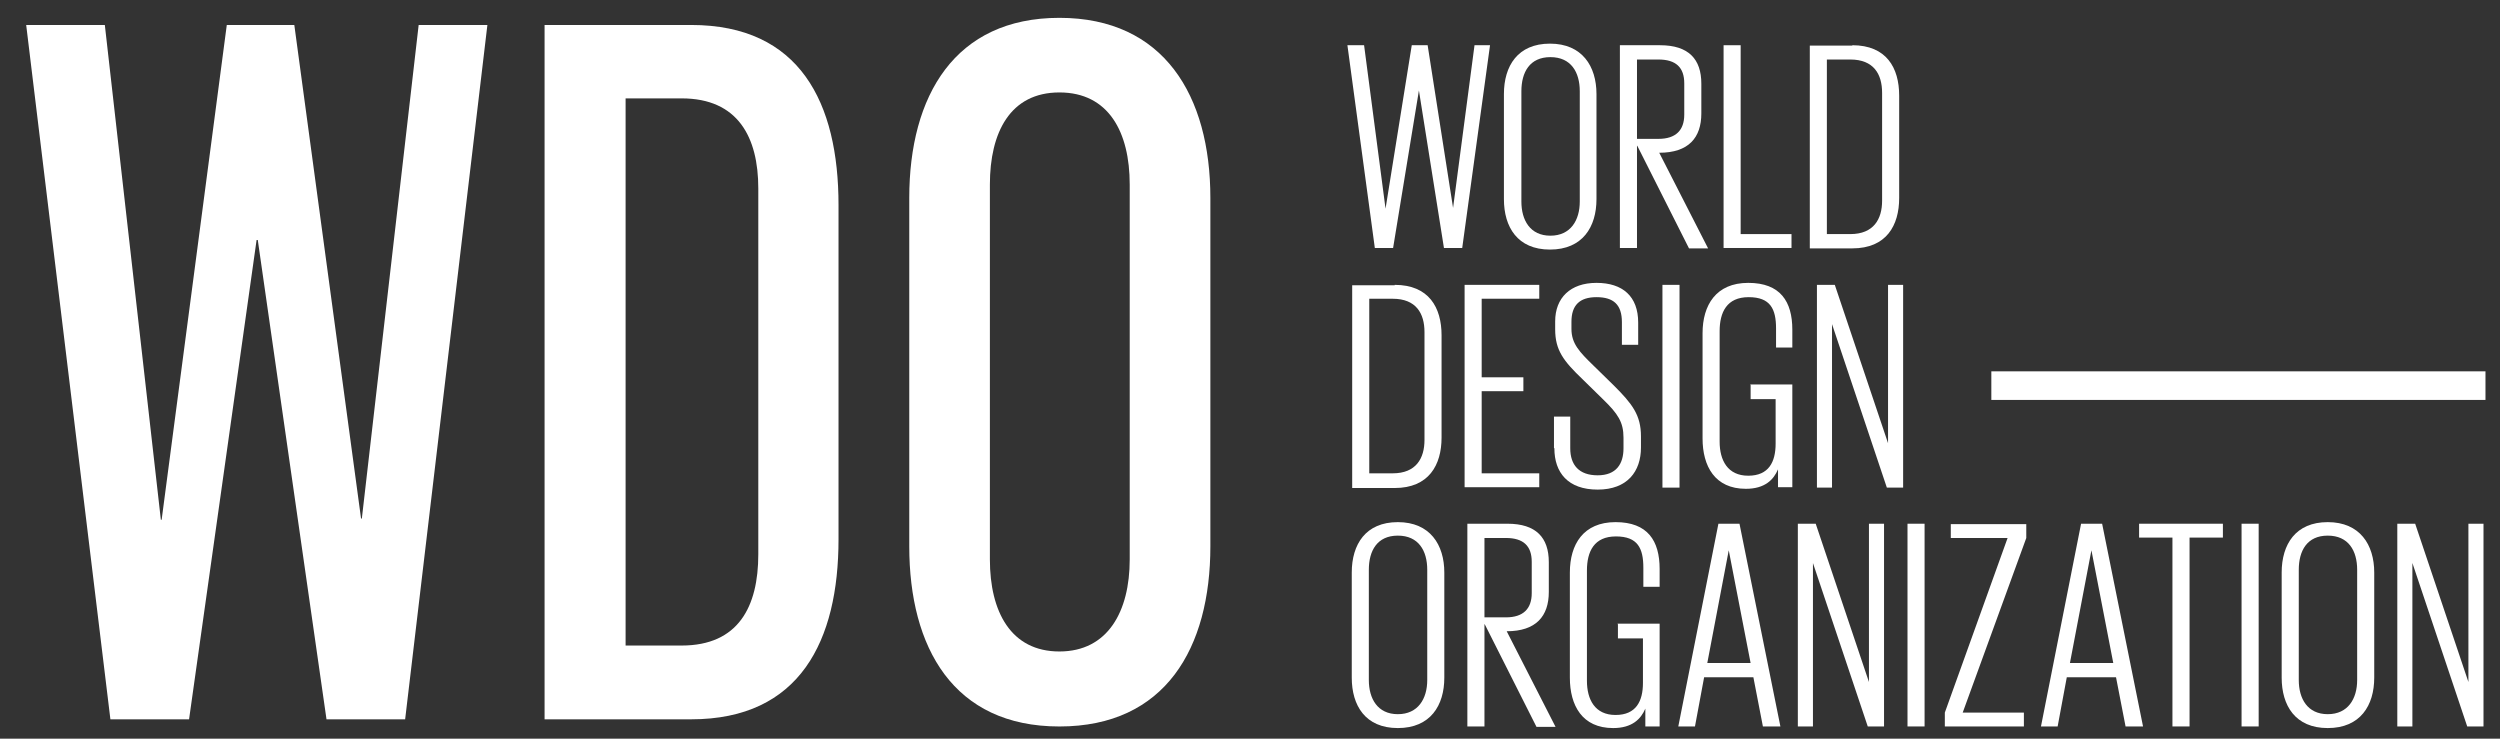
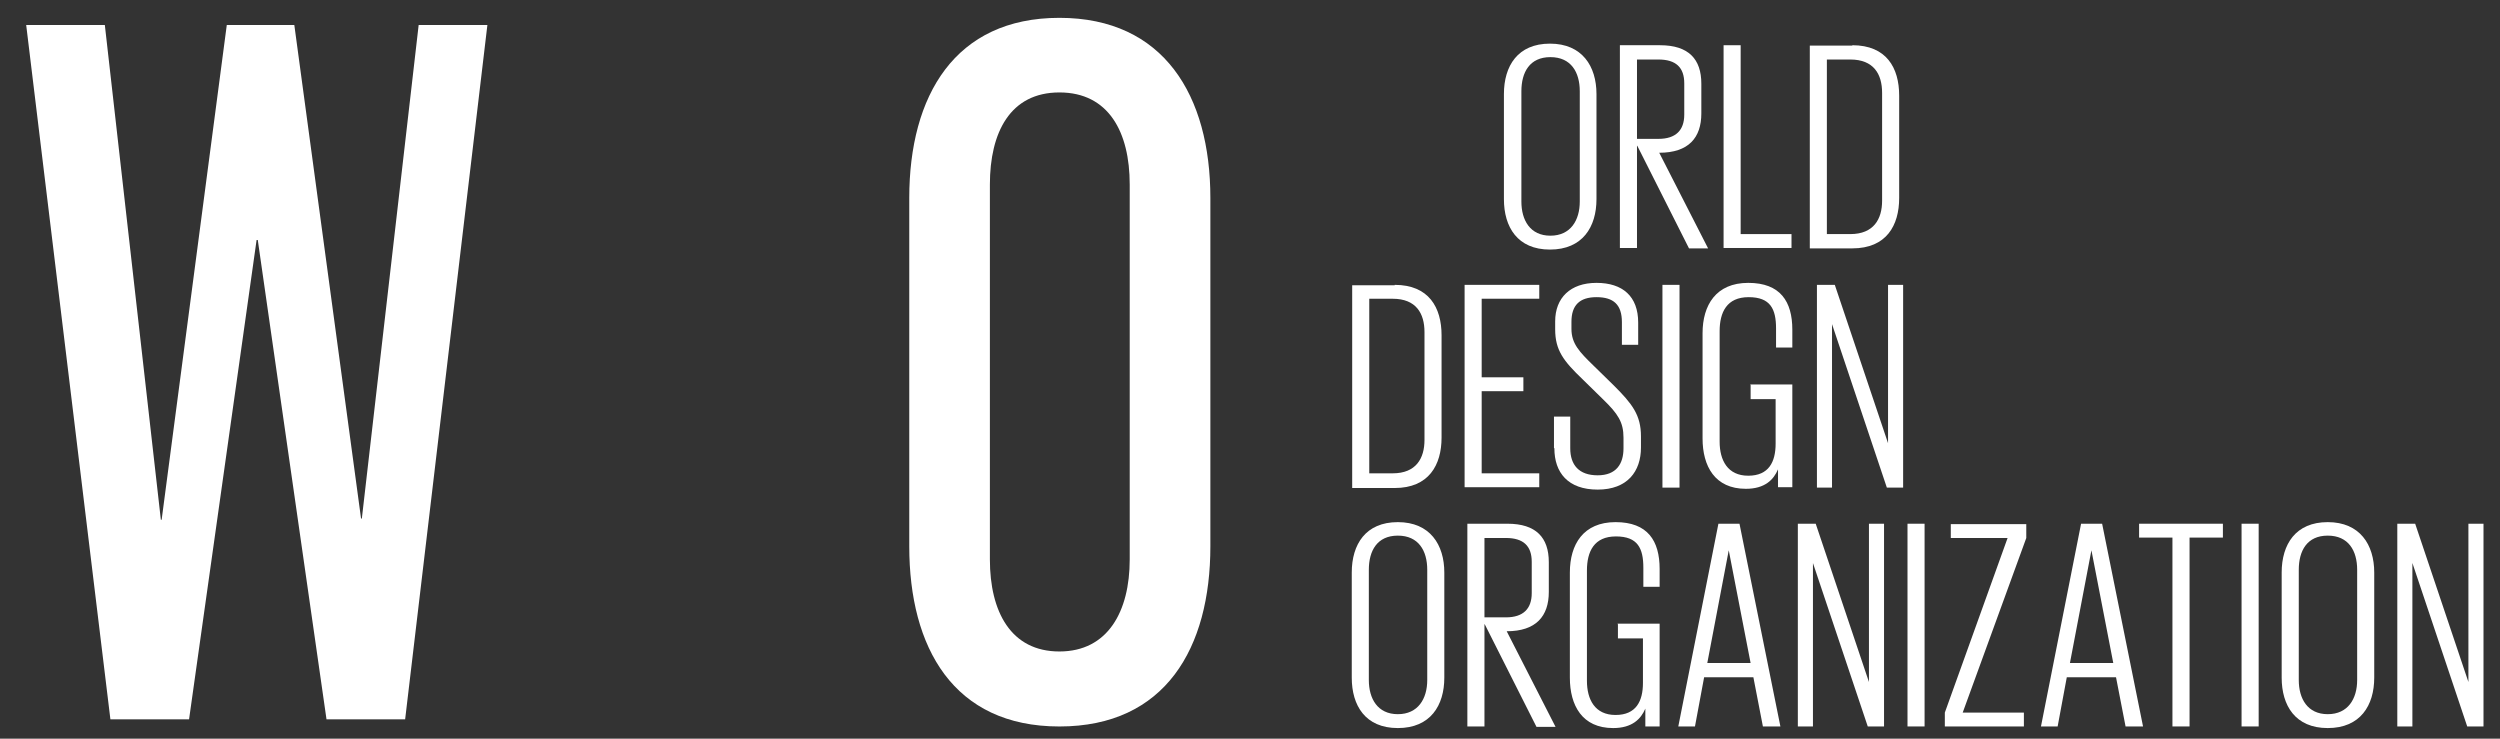
<svg xmlns="http://www.w3.org/2000/svg" width="88" height="26" viewBox="0 0 88 26" fill="none">
  <rect x="0" y="0" width="88" height="26" fill="#333333" stroke="none" />
  <g clip-path="url(#clip0_1429_19518)">
    <path d="M9.032 8.449L6.655 25.32H3.886L0.922 0.879H3.69L5.662 18.295H5.69L7.983 0.879H10.36L12.709 18.253H12.737L14.737 0.879H17.156L14.261 25.32H11.493L9.074 8.449H9.032Z" fill="white" />
-     <path d="M24.329 0.879C28.16 0.879 29.516 3.616 29.516 7.22V18.98C29.516 22.555 28.16 25.32 24.329 25.32H19.169V0.879H24.329ZM22.021 22.723H23.993C25.992 22.723 26.692 21.354 26.692 19.51V6.633C26.692 4.831 25.979 3.463 23.993 3.463H22.021V22.723Z" fill="white" />
    <path d="M32.006 19.231V6.969C32.006 3.365 33.614 0.628 37.291 0.628C40.969 0.628 42.605 3.365 42.605 6.969V19.231C42.605 22.807 41.025 25.572 37.291 25.572C33.558 25.572 32.006 22.793 32.006 19.231ZM39.766 19.692V6.494C39.766 4.65 39.025 3.254 37.291 3.254C35.557 3.254 34.844 4.664 34.844 6.494V19.692C34.844 21.536 35.585 22.932 37.291 22.932C38.997 22.932 39.766 21.522 39.766 19.692Z" fill="white" />
-     <path d="M87.489 13.072H70.095V14.078H87.489V13.072Z" fill="white" />
-     <path d="M49.946 3.184L49.037 8.729H48.394L47.429 1.592H48.016L48.771 7.346L49.694 1.592H50.253L51.148 7.318L51.903 1.592H52.449L51.47 8.729H50.827L49.946 3.184Z" fill="white" />
    <path d="M52.938 7.011V3.31C52.938 2.318 53.427 1.536 54.559 1.536C55.692 1.536 56.196 2.332 56.196 3.31V7.011C56.196 7.989 55.706 8.785 54.559 8.785C53.413 8.785 52.938 7.989 52.938 7.011ZM55.608 7.095V3.212C55.608 2.542 55.301 2.011 54.574 2.011C53.846 2.011 53.553 2.542 53.553 3.212V7.095C53.553 7.751 53.86 8.296 54.574 8.296C55.287 8.296 55.608 7.751 55.608 7.095Z" fill="white" />
    <path d="M57.622 5.125V8.729H57.02V1.592H58.433C59.44 1.592 59.887 2.081 59.887 2.947V3.994C59.887 4.846 59.44 5.377 58.405 5.377L60.125 8.743H59.453L57.636 5.139L57.622 5.125ZM57.622 2.081V4.888H58.377C58.992 4.888 59.286 4.581 59.286 4.036V2.933C59.286 2.374 58.992 2.095 58.377 2.095H57.622V2.081Z" fill="white" />
    <path d="M60.67 1.592H61.271V8.24H63.061V8.729H60.67V1.592Z" fill="white" />
    <path d="M65.201 1.592C66.404 1.592 66.851 2.388 66.851 3.366V6.969C66.851 7.933 66.404 8.743 65.201 8.743H63.705V1.606H65.201V1.592ZM64.306 8.24H65.131C65.956 8.24 66.25 7.709 66.25 7.067V3.268C66.25 2.611 65.956 2.095 65.131 2.095H64.306V8.24Z" fill="white" />
    <path d="M49.093 10.027C50.295 10.027 50.743 10.823 50.743 11.801V15.404C50.743 16.368 50.295 17.178 49.093 17.178H47.597V10.041H49.093V10.027ZM48.198 16.661H49.023C49.848 16.661 50.142 16.131 50.142 15.488V11.689C50.142 11.033 49.848 10.516 49.023 10.516H48.198V16.661Z" fill="white" />
-     <path d="M51.554 10.027H54.182V10.515H52.155V13.281H53.623V13.77H52.155V16.661H54.182V17.15H51.554V10.013V10.027Z" fill="white" />
+     <path d="M51.554 10.027H54.182V10.515H52.155V13.281H53.623V13.77H52.155V16.661H54.182V17.15H51.554V10.013V10.027" fill="white" />
    <path d="M54.7 15.767V14.664H55.273V15.781C55.273 16.368 55.581 16.731 56.238 16.731C56.895 16.731 57.147 16.326 57.147 15.781V15.404C57.147 14.859 56.951 14.566 56.434 14.063L55.707 13.351C55.036 12.708 54.742 12.331 54.742 11.591V11.312C54.742 10.488 55.273 9.957 56.196 9.957C57.119 9.957 57.664 10.432 57.664 11.354V12.136H57.091V11.34C57.091 10.725 56.798 10.46 56.196 10.46C55.595 10.46 55.315 10.753 55.315 11.326V11.577C55.315 12.094 55.595 12.387 56.084 12.862L56.812 13.574C57.455 14.217 57.762 14.608 57.762 15.362V15.753C57.762 16.591 57.287 17.234 56.238 17.234C55.19 17.234 54.714 16.633 54.714 15.781L54.7 15.767Z" fill="white" />
    <path d="M58.518 10.027H59.119V17.164H58.518V10.027Z" fill="white" />
    <path d="M61.608 13.532H63.09V17.15H62.586V16.521C62.433 16.884 62.125 17.206 61.454 17.206C60.363 17.206 59.93 16.41 59.93 15.432V11.731C59.93 10.739 60.405 9.957 61.538 9.957C62.67 9.957 63.09 10.614 63.09 11.605V12.234H62.517V11.563C62.517 10.879 62.321 10.46 61.552 10.46C60.783 10.46 60.531 10.991 60.531 11.661V15.544C60.531 16.2 60.811 16.745 61.538 16.745C62.265 16.745 62.502 16.256 62.502 15.614V14.049H61.622V13.56L61.608 13.532Z" fill="white" />
    <path d="M64.487 11.368V17.164H63.956V10.027H64.585L66.459 15.6V10.027H66.99V17.164H66.417L64.473 11.368H64.487Z" fill="white" />
    <path d="M47.582 23.854V20.153C47.582 19.161 48.071 18.379 49.204 18.379C50.337 18.379 50.84 19.175 50.84 20.153V23.854C50.84 24.831 50.351 25.628 49.204 25.628C48.057 25.628 47.582 24.831 47.582 23.854ZM50.239 23.938V20.055C50.239 19.384 49.931 18.854 49.204 18.854C48.477 18.854 48.183 19.384 48.183 20.055V23.938C48.183 24.594 48.491 25.139 49.204 25.139C49.917 25.139 50.239 24.594 50.239 23.938Z" fill="white" />
    <path d="M52.253 21.968V25.571H51.651V18.435H53.064C54.07 18.435 54.518 18.923 54.518 19.789V20.837C54.518 21.689 54.07 22.22 53.036 22.22L54.755 25.585H54.084L52.267 21.982L52.253 21.968ZM52.253 18.923V21.731H53.008C53.623 21.731 53.917 21.423 53.917 20.879V19.775C53.917 19.217 53.623 18.937 53.008 18.937H52.253V18.923Z" fill="white" />
    <path d="M56.937 21.954H58.419V25.572H57.916V24.943C57.762 25.306 57.454 25.628 56.783 25.628C55.692 25.628 55.259 24.831 55.259 23.854V20.153C55.259 19.161 55.734 18.379 56.867 18.379C57.999 18.379 58.419 19.035 58.419 20.027V20.655H57.846V19.985C57.846 19.301 57.65 18.882 56.881 18.882C56.112 18.882 55.86 19.412 55.86 20.083V23.965C55.86 24.622 56.14 25.167 56.867 25.167C57.594 25.167 57.832 24.678 57.832 24.035V22.471H56.951V21.982L56.937 21.954Z" fill="white" />
    <path d="M59.076 25.571L60.488 18.435H61.23L62.67 25.571H62.054L61.719 23.84H59.985L59.663 25.571H59.076ZM60.083 23.337H61.621L60.852 19.37L60.097 23.337H60.083Z" fill="white" />
    <path d="M63.816 19.775V25.571H63.284V18.435H63.913L65.787 24.007V18.435H66.318V25.571H65.745L63.801 19.775H63.816Z" fill="white" />
    <path d="M67.144 18.435H67.745V25.571H67.144V18.435Z" fill="white" />
    <path d="M69.087 25.083H71.241V25.572H68.458V25.083L70.667 18.938H68.668V18.449H71.325V18.938L69.087 25.083Z" fill="white" />
    <path d="M71.842 25.571L73.254 18.435H73.995L75.435 25.571H74.82L74.484 23.84H72.751L72.429 25.571H71.842ZM72.849 23.337H74.387L73.618 19.37L72.862 23.337H72.849Z" fill="white" />
    <path d="M75.31 18.435H78.246V18.923H77.072V25.571H76.47V18.923H75.296V18.435H75.31Z" fill="white" />
    <path d="M78.903 18.435H79.505V25.571H78.903V18.435Z" fill="white" />
    <path d="M80.315 23.854V20.153C80.315 19.161 80.805 18.379 81.937 18.379C83.07 18.379 83.573 19.175 83.573 20.153V23.854C83.573 24.831 83.084 25.628 81.937 25.628C80.791 25.628 80.315 24.831 80.315 23.854ZM82.972 23.938V20.055C82.972 19.384 82.665 18.854 81.937 18.854C81.21 18.854 80.917 19.384 80.917 20.055V23.938C80.917 24.594 81.224 25.139 81.937 25.139C82.651 25.139 82.972 24.594 82.972 23.938Z" fill="white" />
    <path d="M84.916 19.775V25.571H84.385V18.435H85.014L86.888 24.007V18.435H87.419V25.571H86.846L84.902 19.775H84.916Z" fill="white" />
  </g>
  <defs>
    <clipPath id="clip0_1429_19518">
      <rect width="86.567" height="25" fill="white" transform="translate(0.922 0.628)" />
    </clipPath>
  </defs>
</svg>